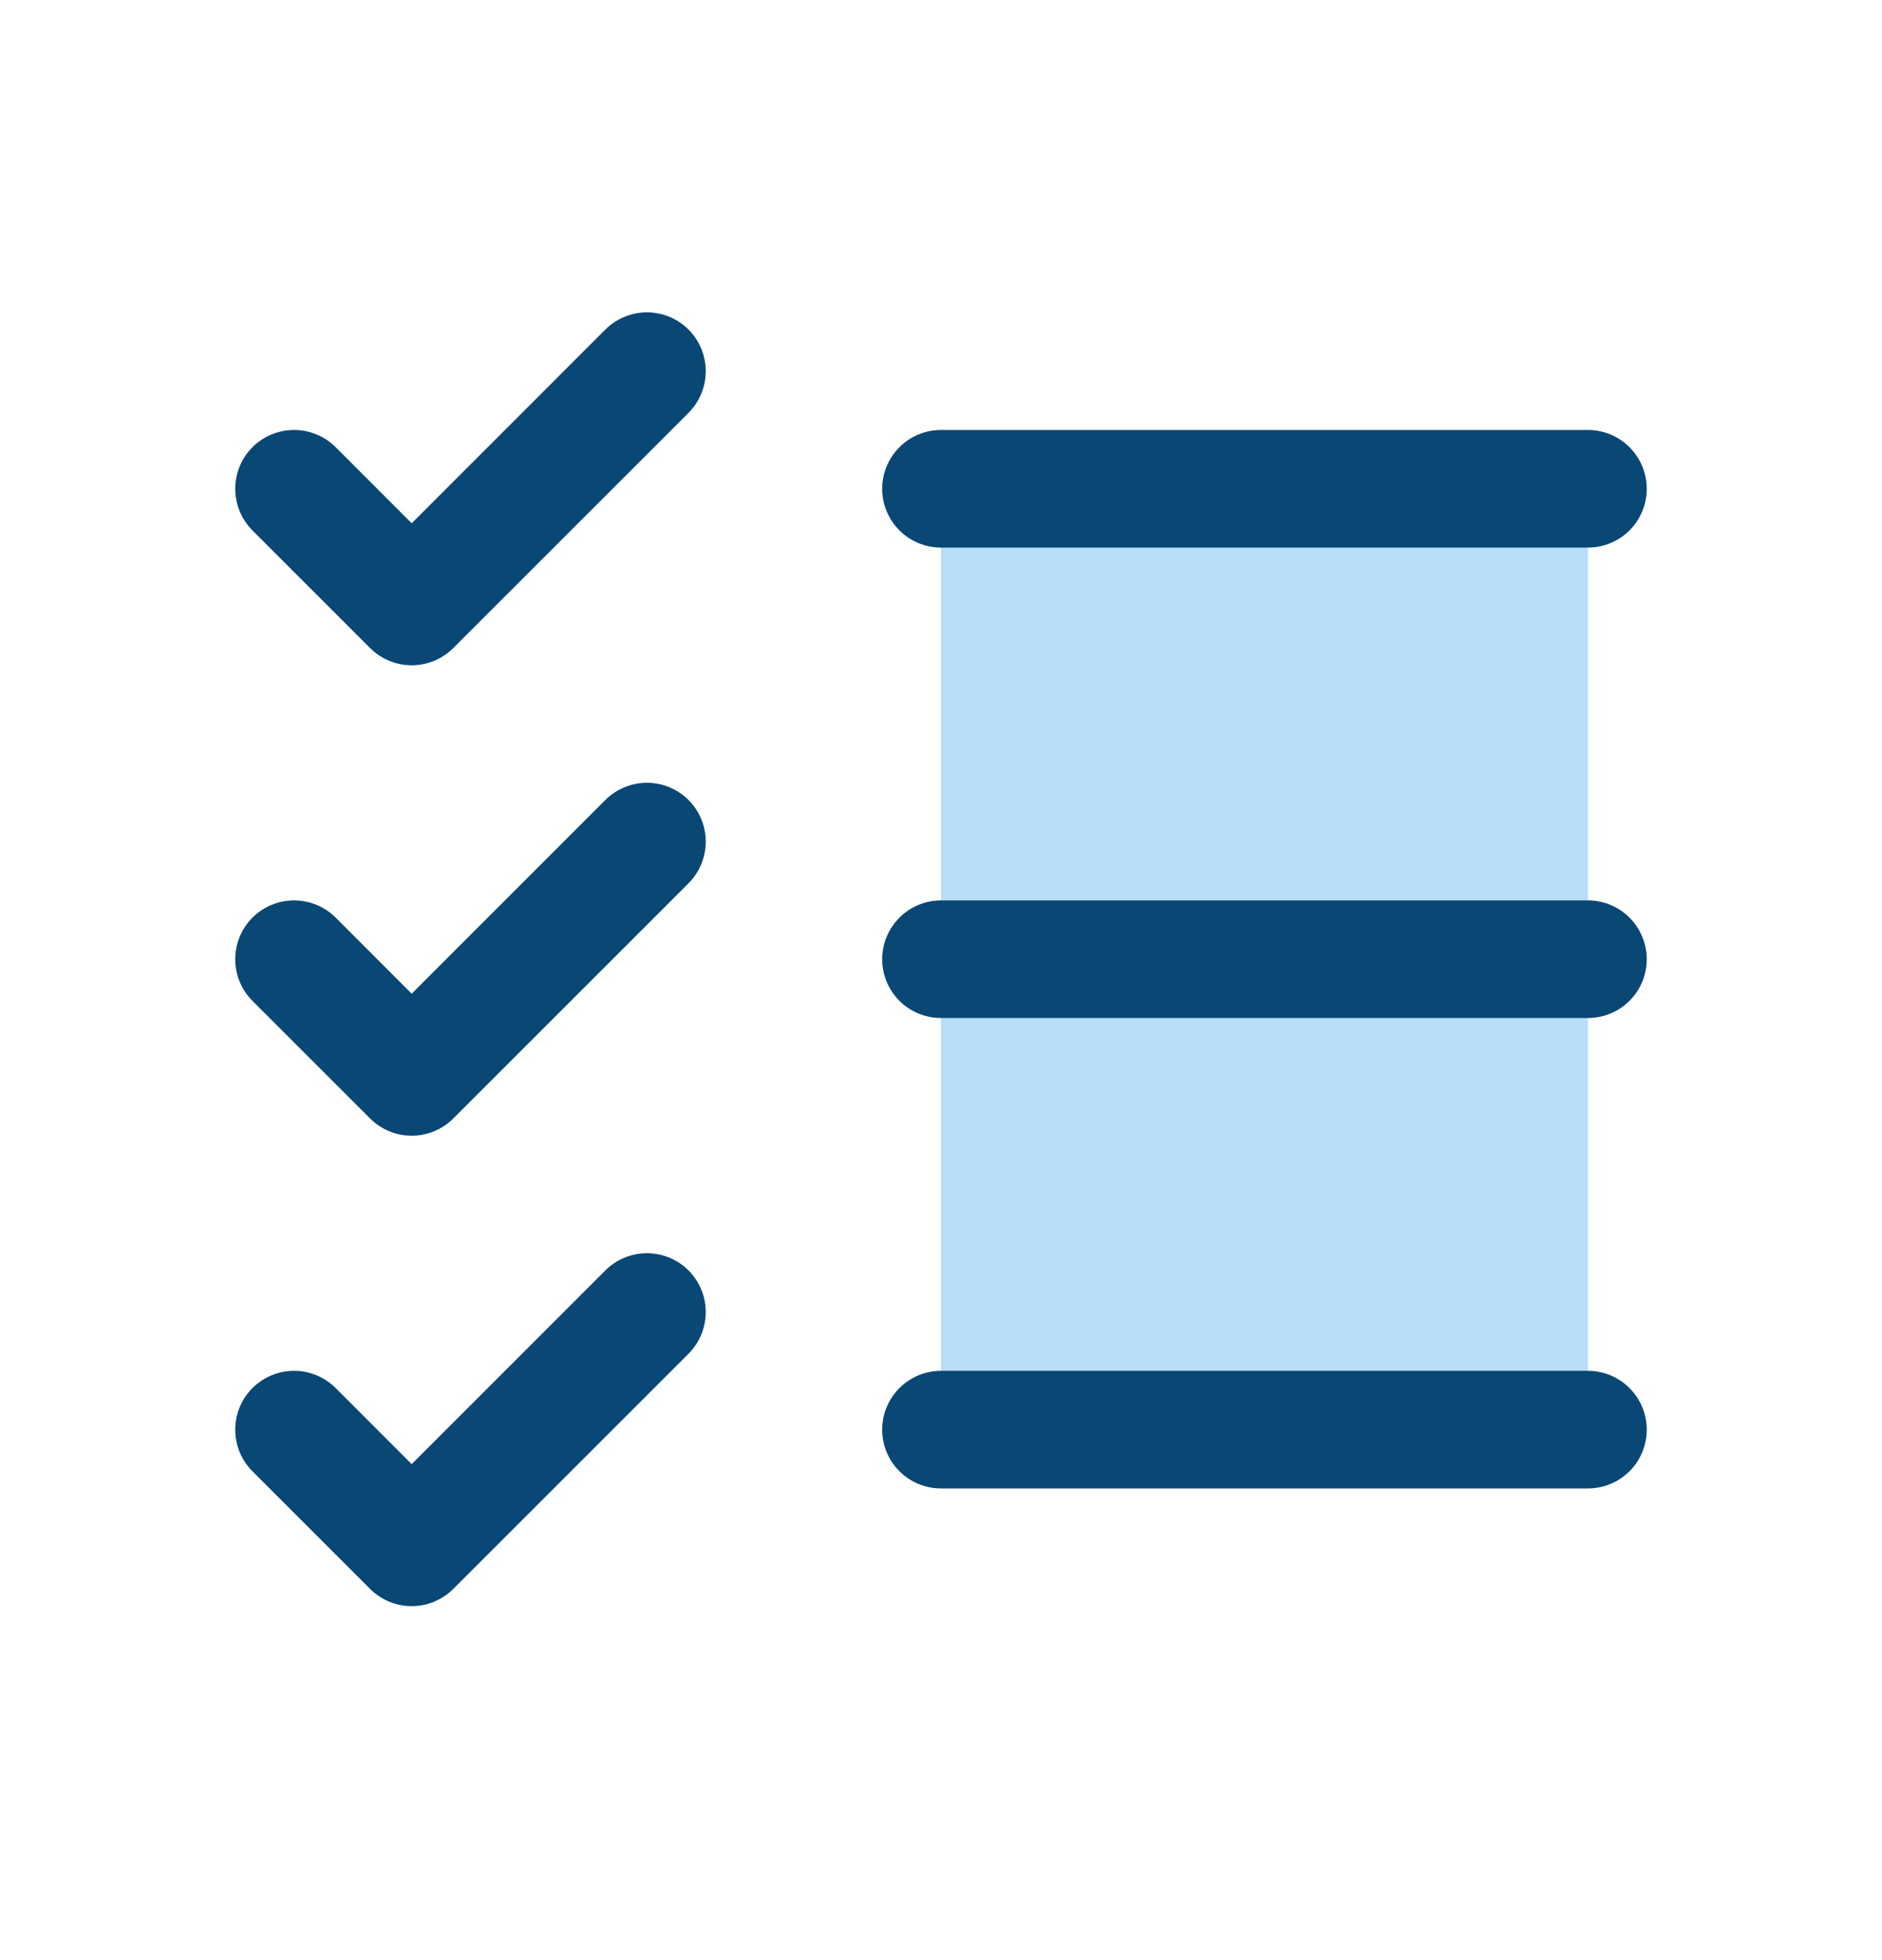
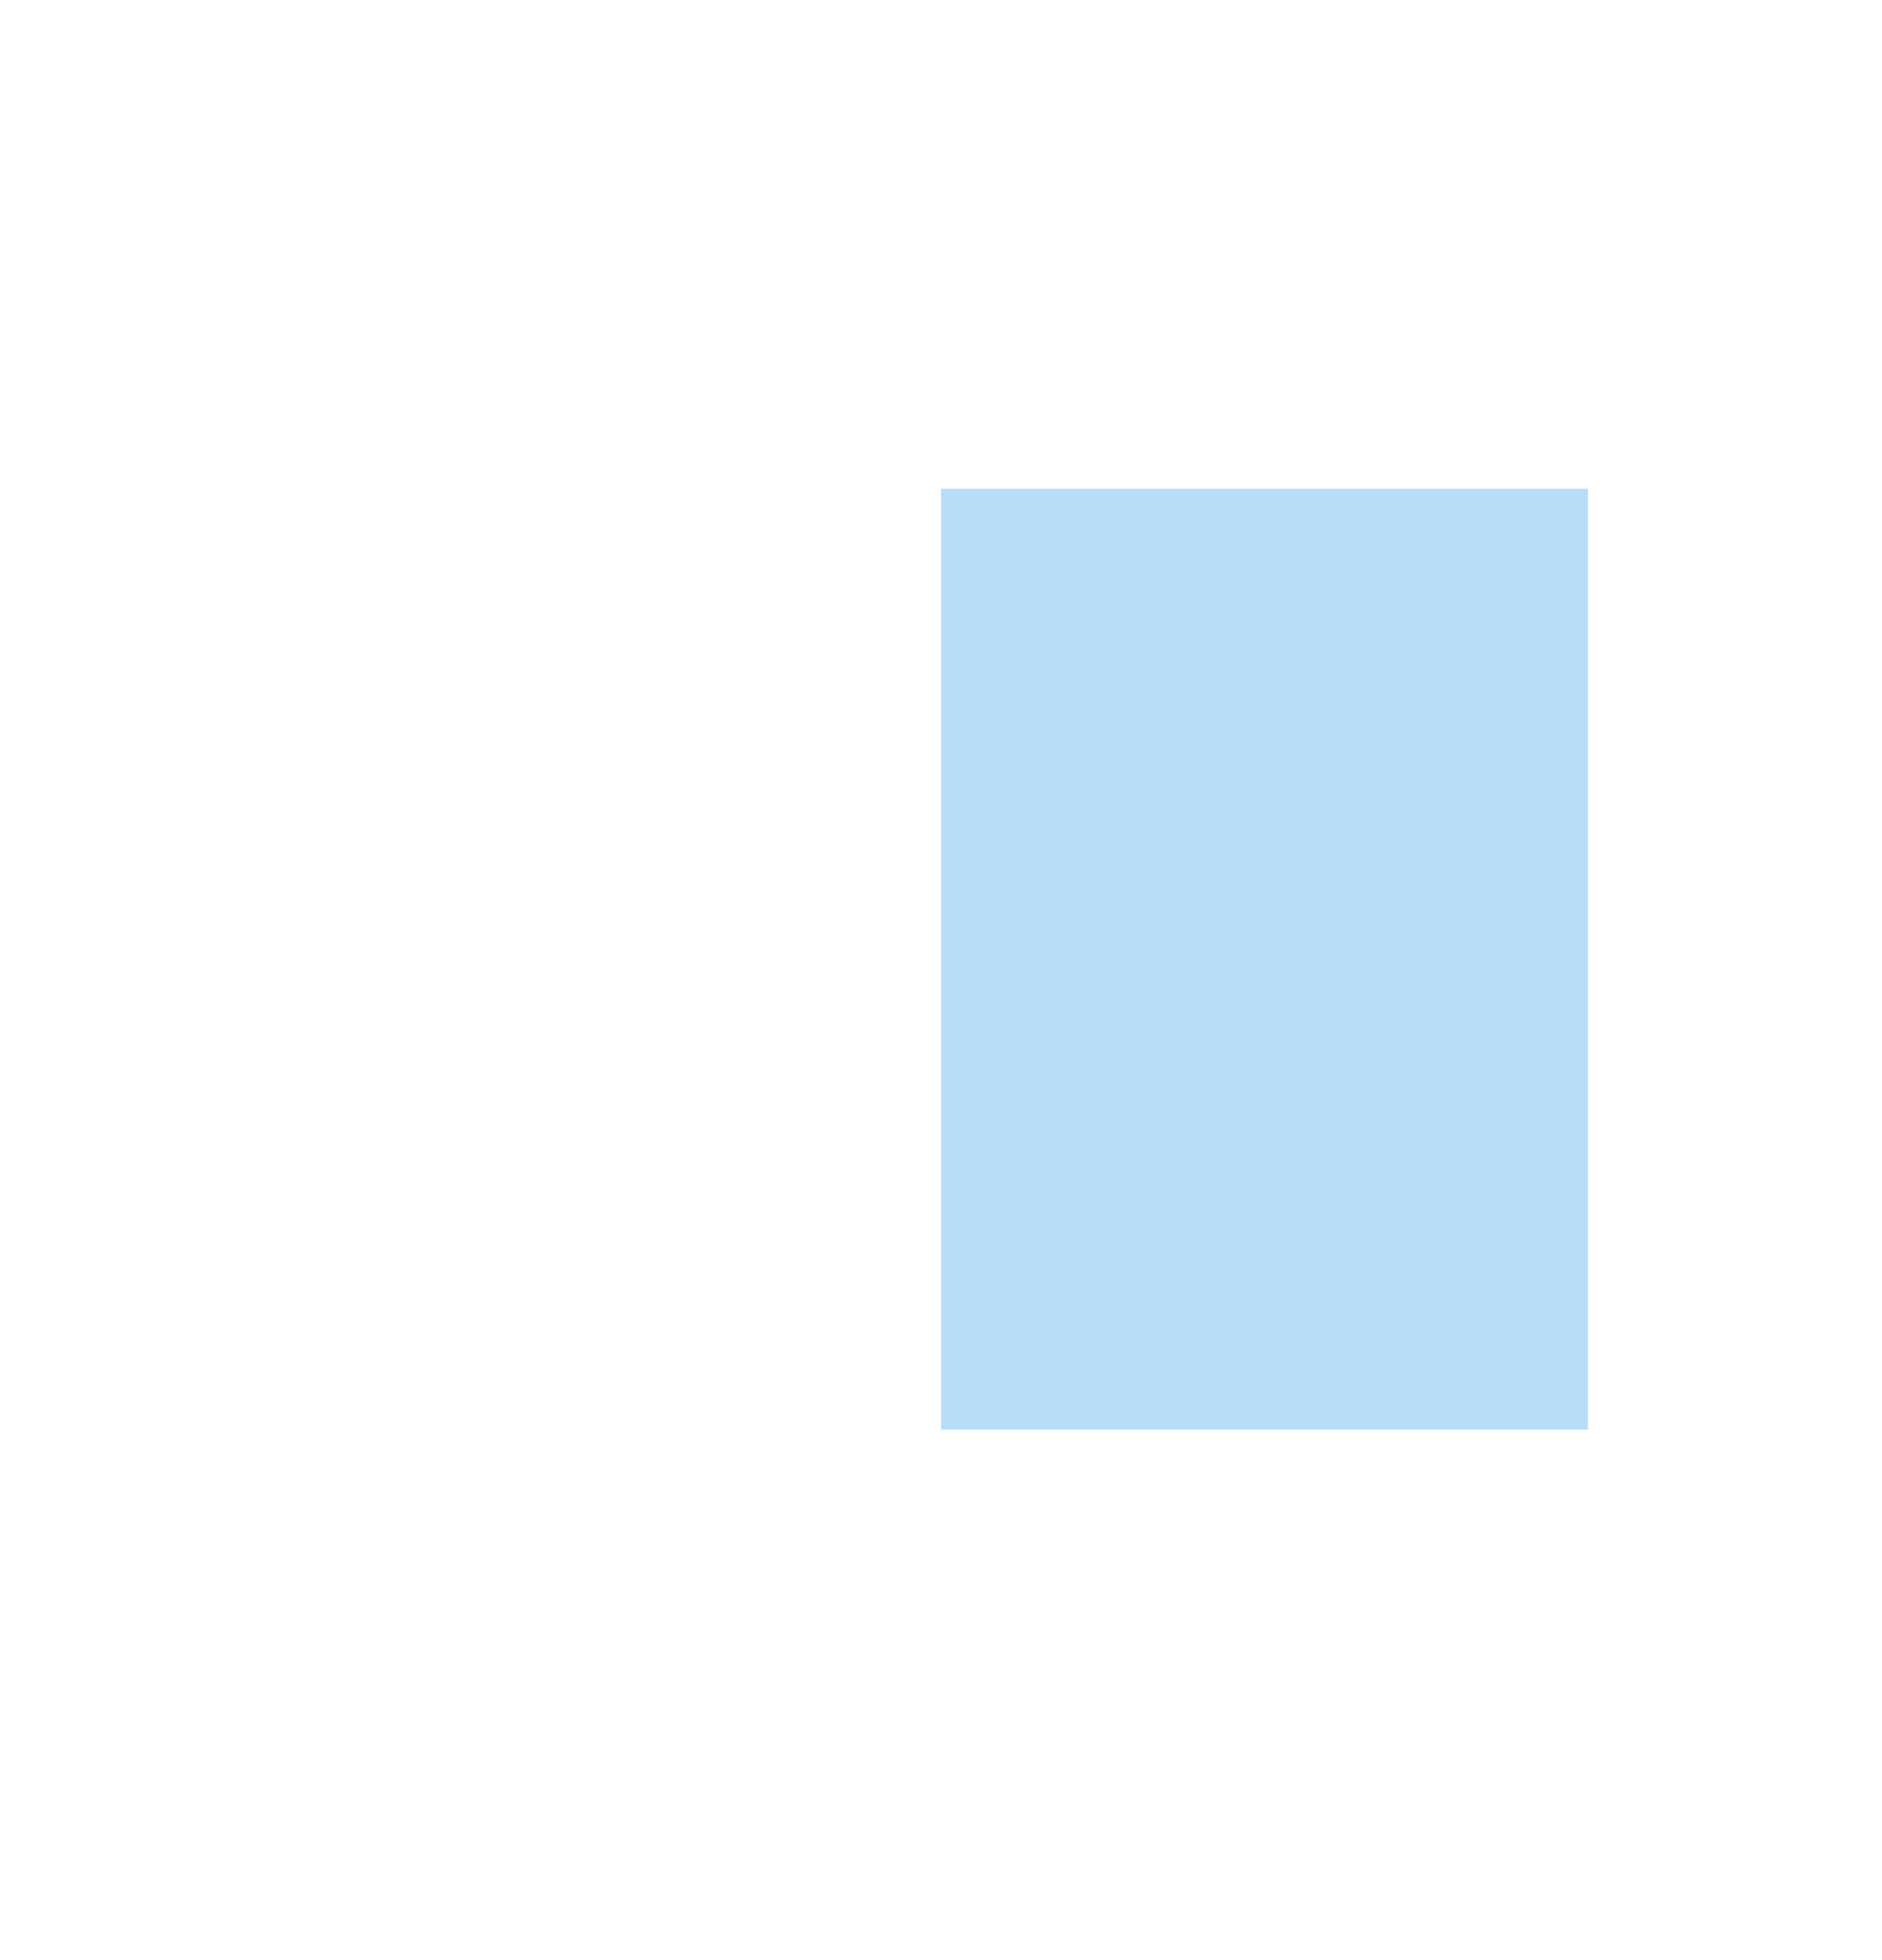
<svg xmlns="http://www.w3.org/2000/svg" fill="none" viewBox="0 0 24 25" height="25" width="24">
  <g id="Property 1=Checklist">
    <path fill="#B8DDF9" d="M20.25 6.234V18.234H12V6.234H20.25Z" id="Vector" />
-     <path fill="#094775" d="M21 12.234C21 12.433 20.921 12.624 20.78 12.765C20.64 12.905 20.449 12.984 20.25 12.984H12C11.801 12.984 11.61 12.905 11.47 12.765C11.329 12.624 11.25 12.433 11.25 12.234C11.25 12.036 11.329 11.845 11.47 11.704C11.61 11.563 11.801 11.484 12 11.484H20.25C20.449 11.484 20.64 11.563 20.78 11.704C20.921 11.845 21 12.036 21 12.234ZM12 6.984H20.25C20.449 6.984 20.64 6.905 20.78 6.765C20.921 6.624 21 6.433 21 6.234C21 6.036 20.921 5.845 20.78 5.704C20.64 5.563 20.449 5.484 20.25 5.484H12C11.801 5.484 11.61 5.563 11.47 5.704C11.329 5.845 11.25 6.036 11.25 6.234C11.25 6.433 11.329 6.624 11.47 6.765C11.61 6.905 11.801 6.984 12 6.984ZM20.25 17.484H12C11.801 17.484 11.61 17.563 11.47 17.704C11.329 17.845 11.25 18.035 11.25 18.234C11.25 18.433 11.329 18.624 11.47 18.765C11.61 18.905 11.801 18.984 12 18.984H20.25C20.449 18.984 20.64 18.905 20.78 18.765C20.921 18.624 21 18.433 21 18.234C21 18.035 20.921 17.845 20.78 17.704C20.64 17.563 20.449 17.484 20.25 17.484ZM7.719 4.204L5.25 6.674L4.281 5.704C4.14 5.563 3.949 5.484 3.75 5.484C3.551 5.484 3.36 5.563 3.219 5.704C3.079 5.845 3 6.035 3 6.234C3 6.433 3.079 6.624 3.219 6.765L4.719 8.265C4.789 8.335 4.872 8.39 4.963 8.428C5.054 8.466 5.151 8.485 5.25 8.485C5.349 8.485 5.446 8.466 5.537 8.428C5.628 8.39 5.711 8.335 5.781 8.265L8.781 5.265C8.921 5.124 9 4.933 9 4.734C9 4.535 8.921 4.345 8.781 4.204C8.64 4.063 8.449 3.984 8.25 3.984C8.051 3.984 7.86 4.063 7.719 4.204ZM7.719 10.204L5.25 12.674L4.281 11.704C4.14 11.563 3.949 11.484 3.75 11.484C3.551 11.484 3.36 11.563 3.219 11.704C3.079 11.845 3 12.035 3 12.234C3 12.333 3.019 12.431 3.057 12.522C3.094 12.613 3.15 12.695 3.219 12.765L4.719 14.265C4.789 14.335 4.872 14.39 4.963 14.428C5.054 14.466 5.151 14.485 5.25 14.485C5.349 14.485 5.446 14.466 5.537 14.428C5.628 14.39 5.711 14.335 5.781 14.265L8.781 11.265C8.921 11.124 9 10.933 9 10.734C9 10.535 8.921 10.345 8.781 10.204C8.64 10.063 8.449 9.984 8.25 9.984C8.051 9.984 7.86 10.063 7.719 10.204ZM7.719 16.204L5.25 18.674L4.281 17.704C4.211 17.634 4.128 17.579 4.037 17.541C3.946 17.503 3.849 17.484 3.75 17.484C3.651 17.484 3.554 17.503 3.463 17.541C3.372 17.579 3.289 17.634 3.219 17.704C3.15 17.773 3.094 17.856 3.057 17.947C3.019 18.038 3 18.136 3 18.234C3 18.333 3.019 18.431 3.057 18.522C3.094 18.613 3.15 18.695 3.219 18.765L4.719 20.265C4.789 20.335 4.872 20.39 4.963 20.428C5.054 20.466 5.151 20.485 5.25 20.485C5.349 20.485 5.446 20.466 5.537 20.428C5.628 20.39 5.711 20.335 5.781 20.265L8.781 17.265C8.921 17.124 9 16.933 9 16.734C9 16.535 8.921 16.345 8.781 16.204C8.64 16.063 8.449 15.984 8.25 15.984C8.051 15.984 7.86 16.063 7.719 16.204Z" id="Vector_2" />
  </g>
</svg>